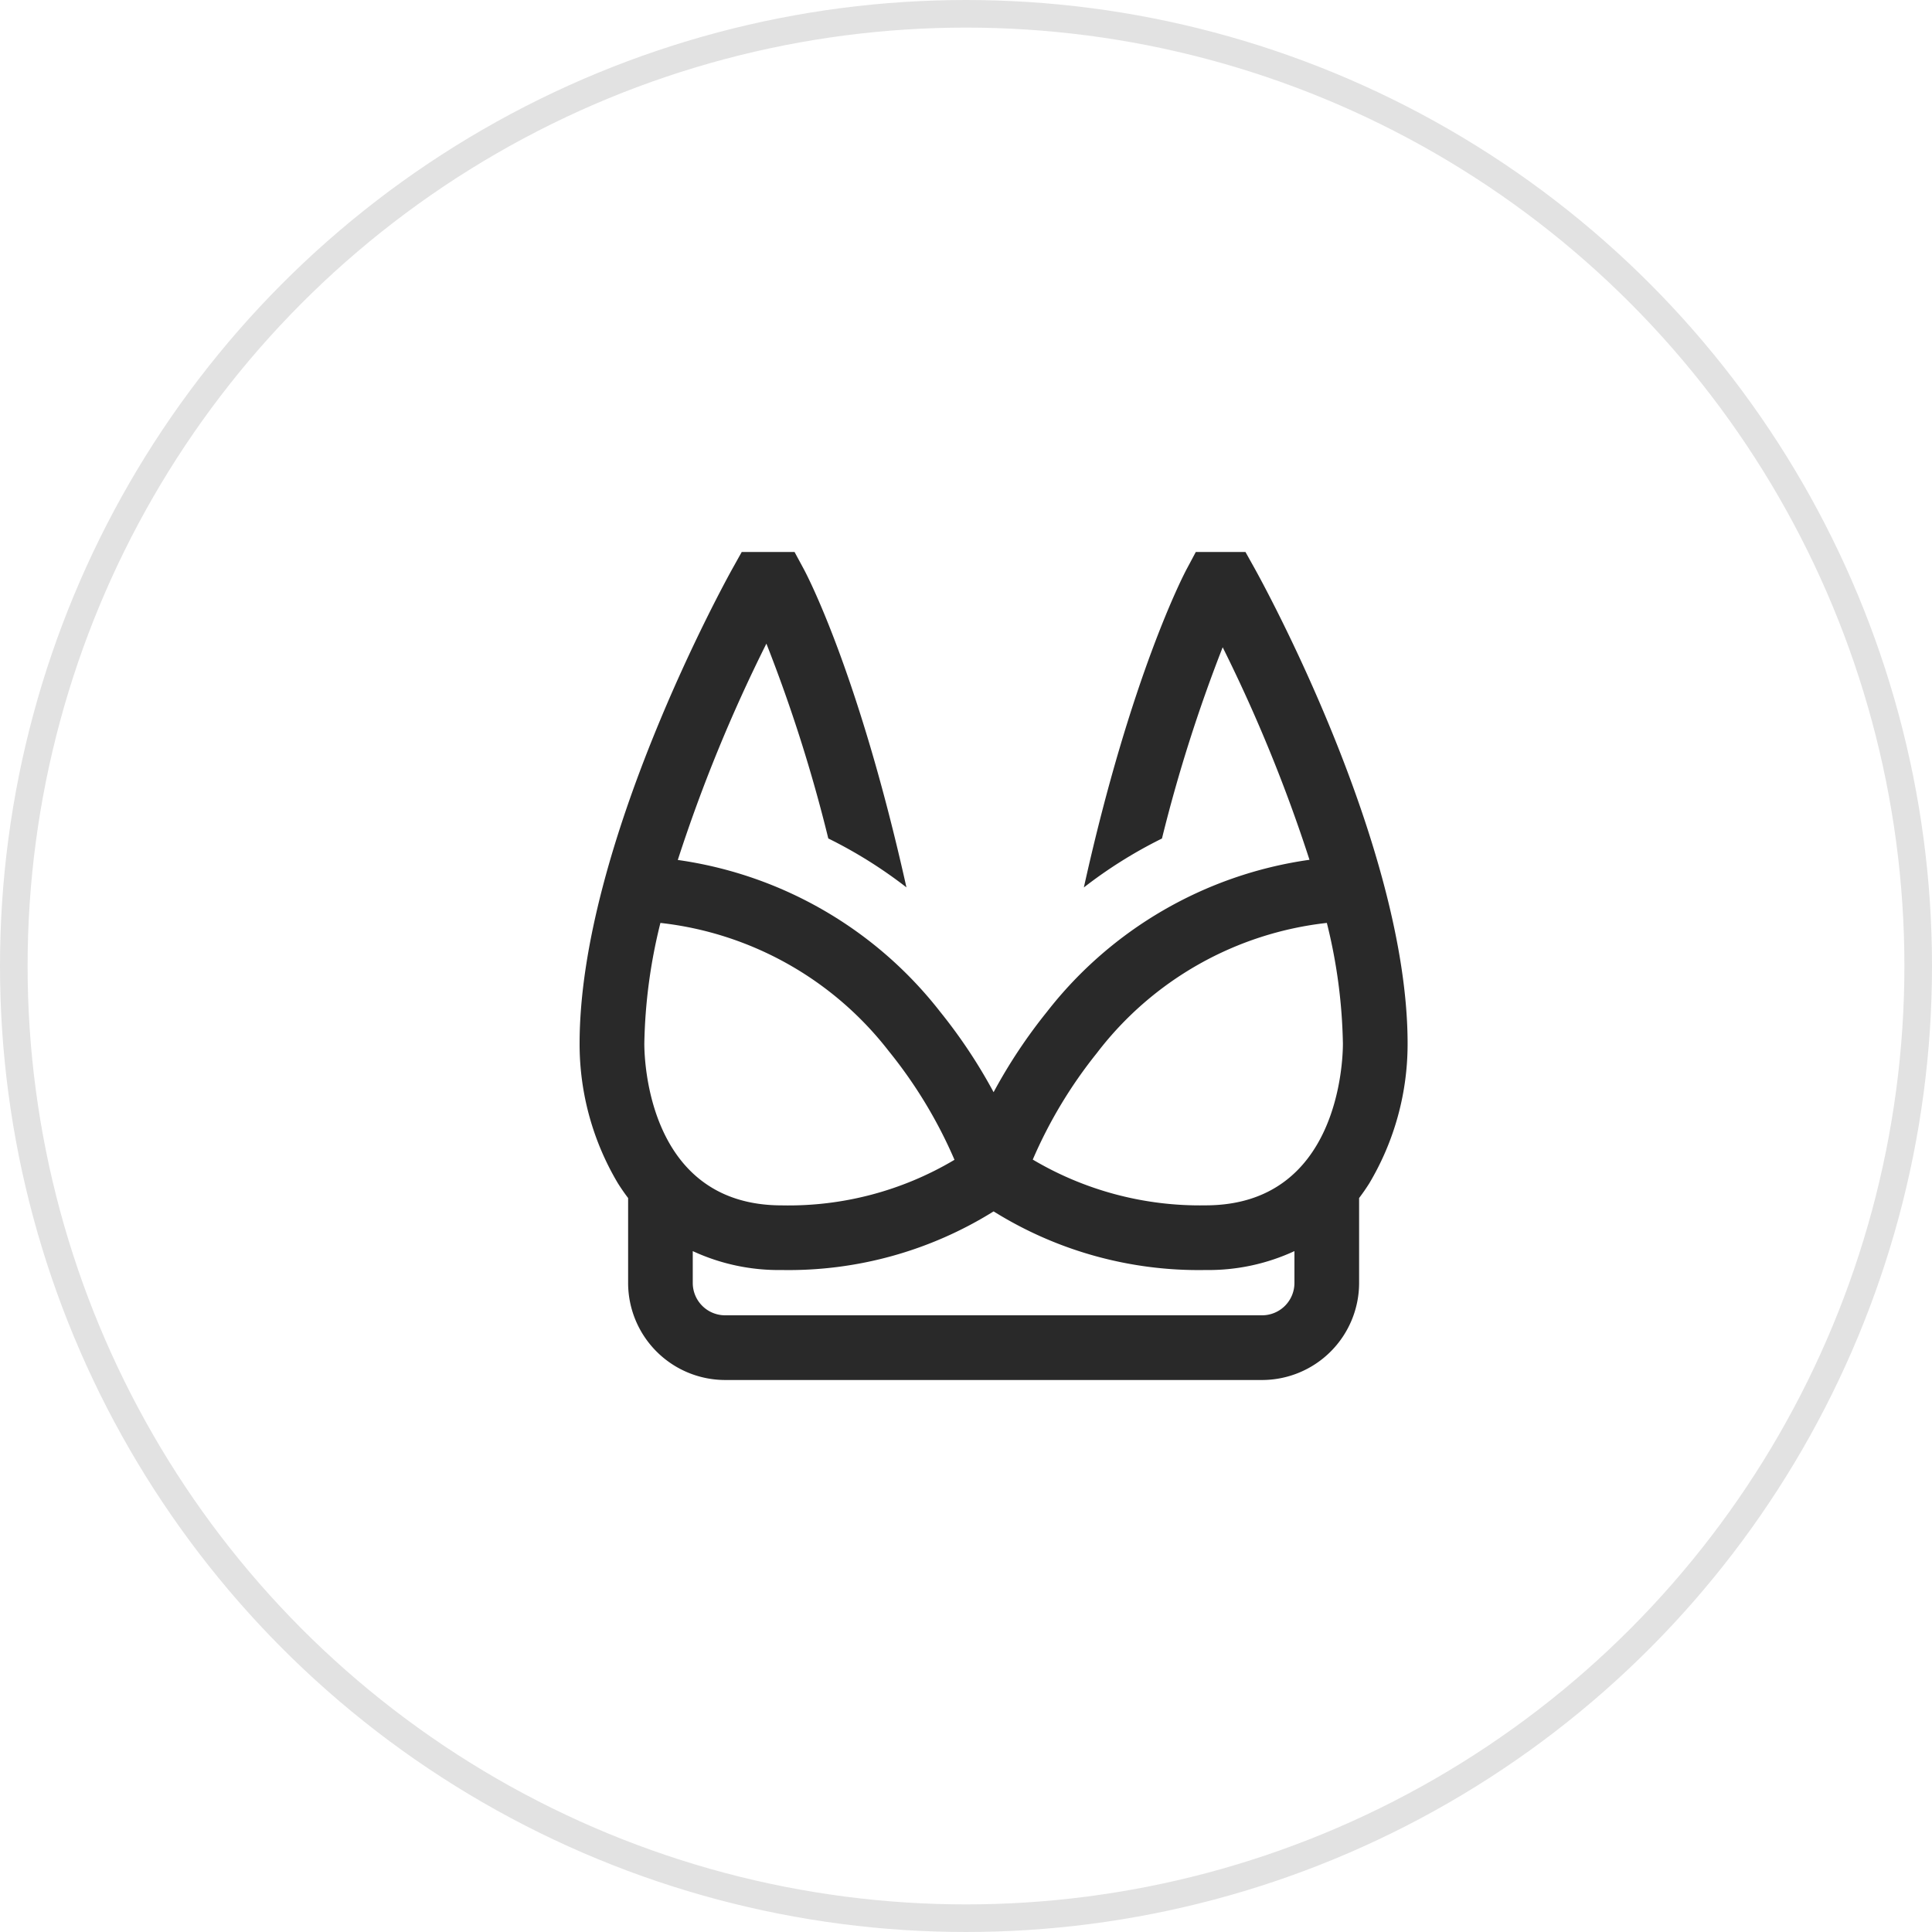
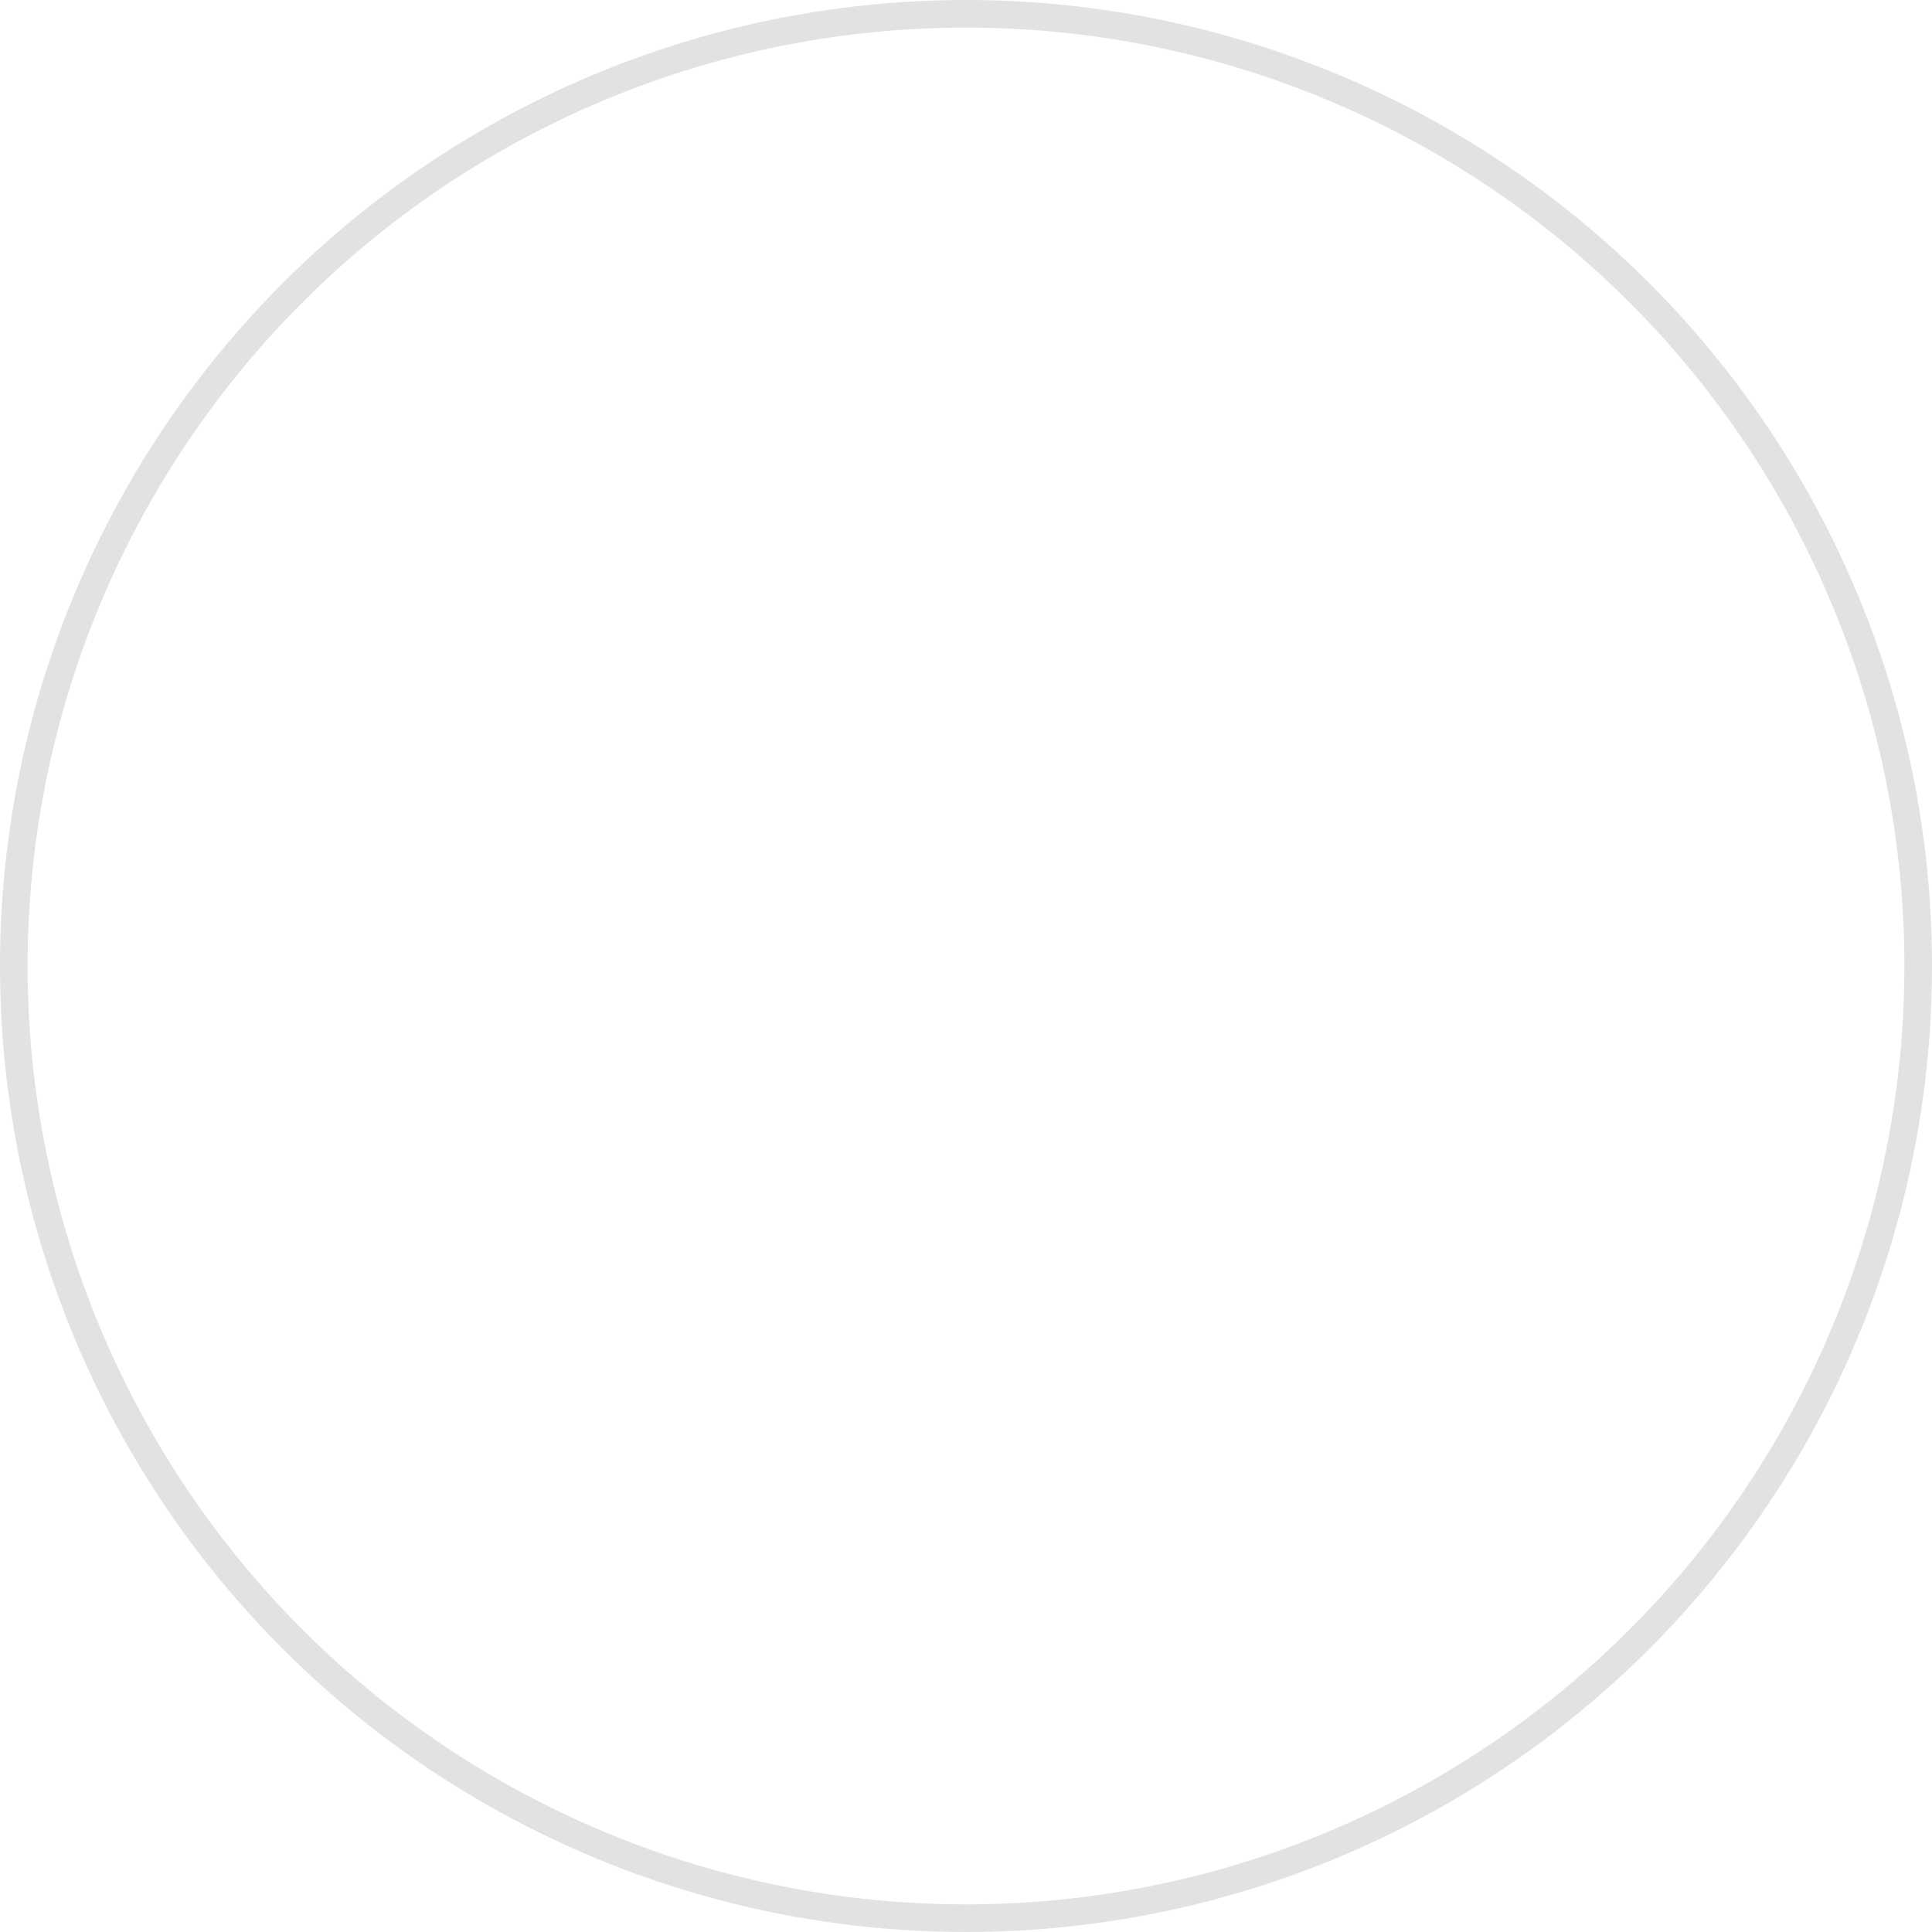
<svg xmlns="http://www.w3.org/2000/svg" id="bra" width="70" height="70" viewBox="0 0 70 70">
  <g id="Ellipse_84" data-name="Ellipse 84" fill="none" stroke="#e2e2e2" stroke-width="1">
    <circle cx="35" cy="35" r="35" stroke="none" />
    <circle cx="35" cy="35" r="34.5" fill="none" />
  </g>
  <g id="bra-2" data-name="bra" transform="translate(21 20)">
-     <path id="bra-3" data-name="bra" d="M30,17.812C30,10.618,24.687,1.007,24.461.6L24.126,0h-1.8l-.331.62c-.09.168-2.024,3.852-3.725,11.534A16.6,16.6,0,0,1,21.1,10.381a55.568,55.568,0,0,1,2.2-6.929,55.768,55.768,0,0,1,3.145,7.7,14.644,14.644,0,0,0-9.512,5.508A18.973,18.973,0,0,0,15,19.572a18.974,18.974,0,0,0-1.931-2.907,14.644,14.644,0,0,0-9.511-5.507,56.142,56.142,0,0,1,3.21-7.838,54.967,54.967,0,0,1,2.243,7.059,16.6,16.6,0,0,1,2.831,1.772C10.1,4.335,8.208.776,8.12.614L7.788,0H5.874L5.539.6C5.313,1.007,0,10.618,0,17.812a9.856,9.856,0,0,0,1.39,5.064q.175.277.368.531v3.077A3.519,3.519,0,0,0,5.274,30H24.727a3.519,3.519,0,0,0,3.516-3.516V23.407q.193-.254.368-.531A9.856,9.856,0,0,0,30,17.812Zm-11.247.327a12.176,12.176,0,0,1,8.321-4.7,19.339,19.339,0,0,1,.582,4.374c0,.6-.14,5.859-4.98,5.859a11.875,11.875,0,0,1-6.257-1.658,16.737,16.737,0,0,1,2.334-3.874Zm-15.826-4.7a12.165,12.165,0,0,1,8.271,4.64,16.832,16.832,0,0,1,2.385,3.943,11.757,11.757,0,0,1-6.258,1.651c-4.841,0-4.98-5.26-4.98-5.859a19.313,19.313,0,0,1,.583-4.374Zm21.8,14.217H5.274A1.173,1.173,0,0,1,4.1,26.484V25.33a7.4,7.4,0,0,0,3.223.685A14.033,14.033,0,0,0,15,23.891a14.033,14.033,0,0,0,7.676,2.124A7.4,7.4,0,0,0,25.9,25.33v1.154A1.173,1.173,0,0,1,24.727,27.656Zm0,0" transform="translate(0 0)" fill="#292929" />
-   </g>
+     </g>
</svg>